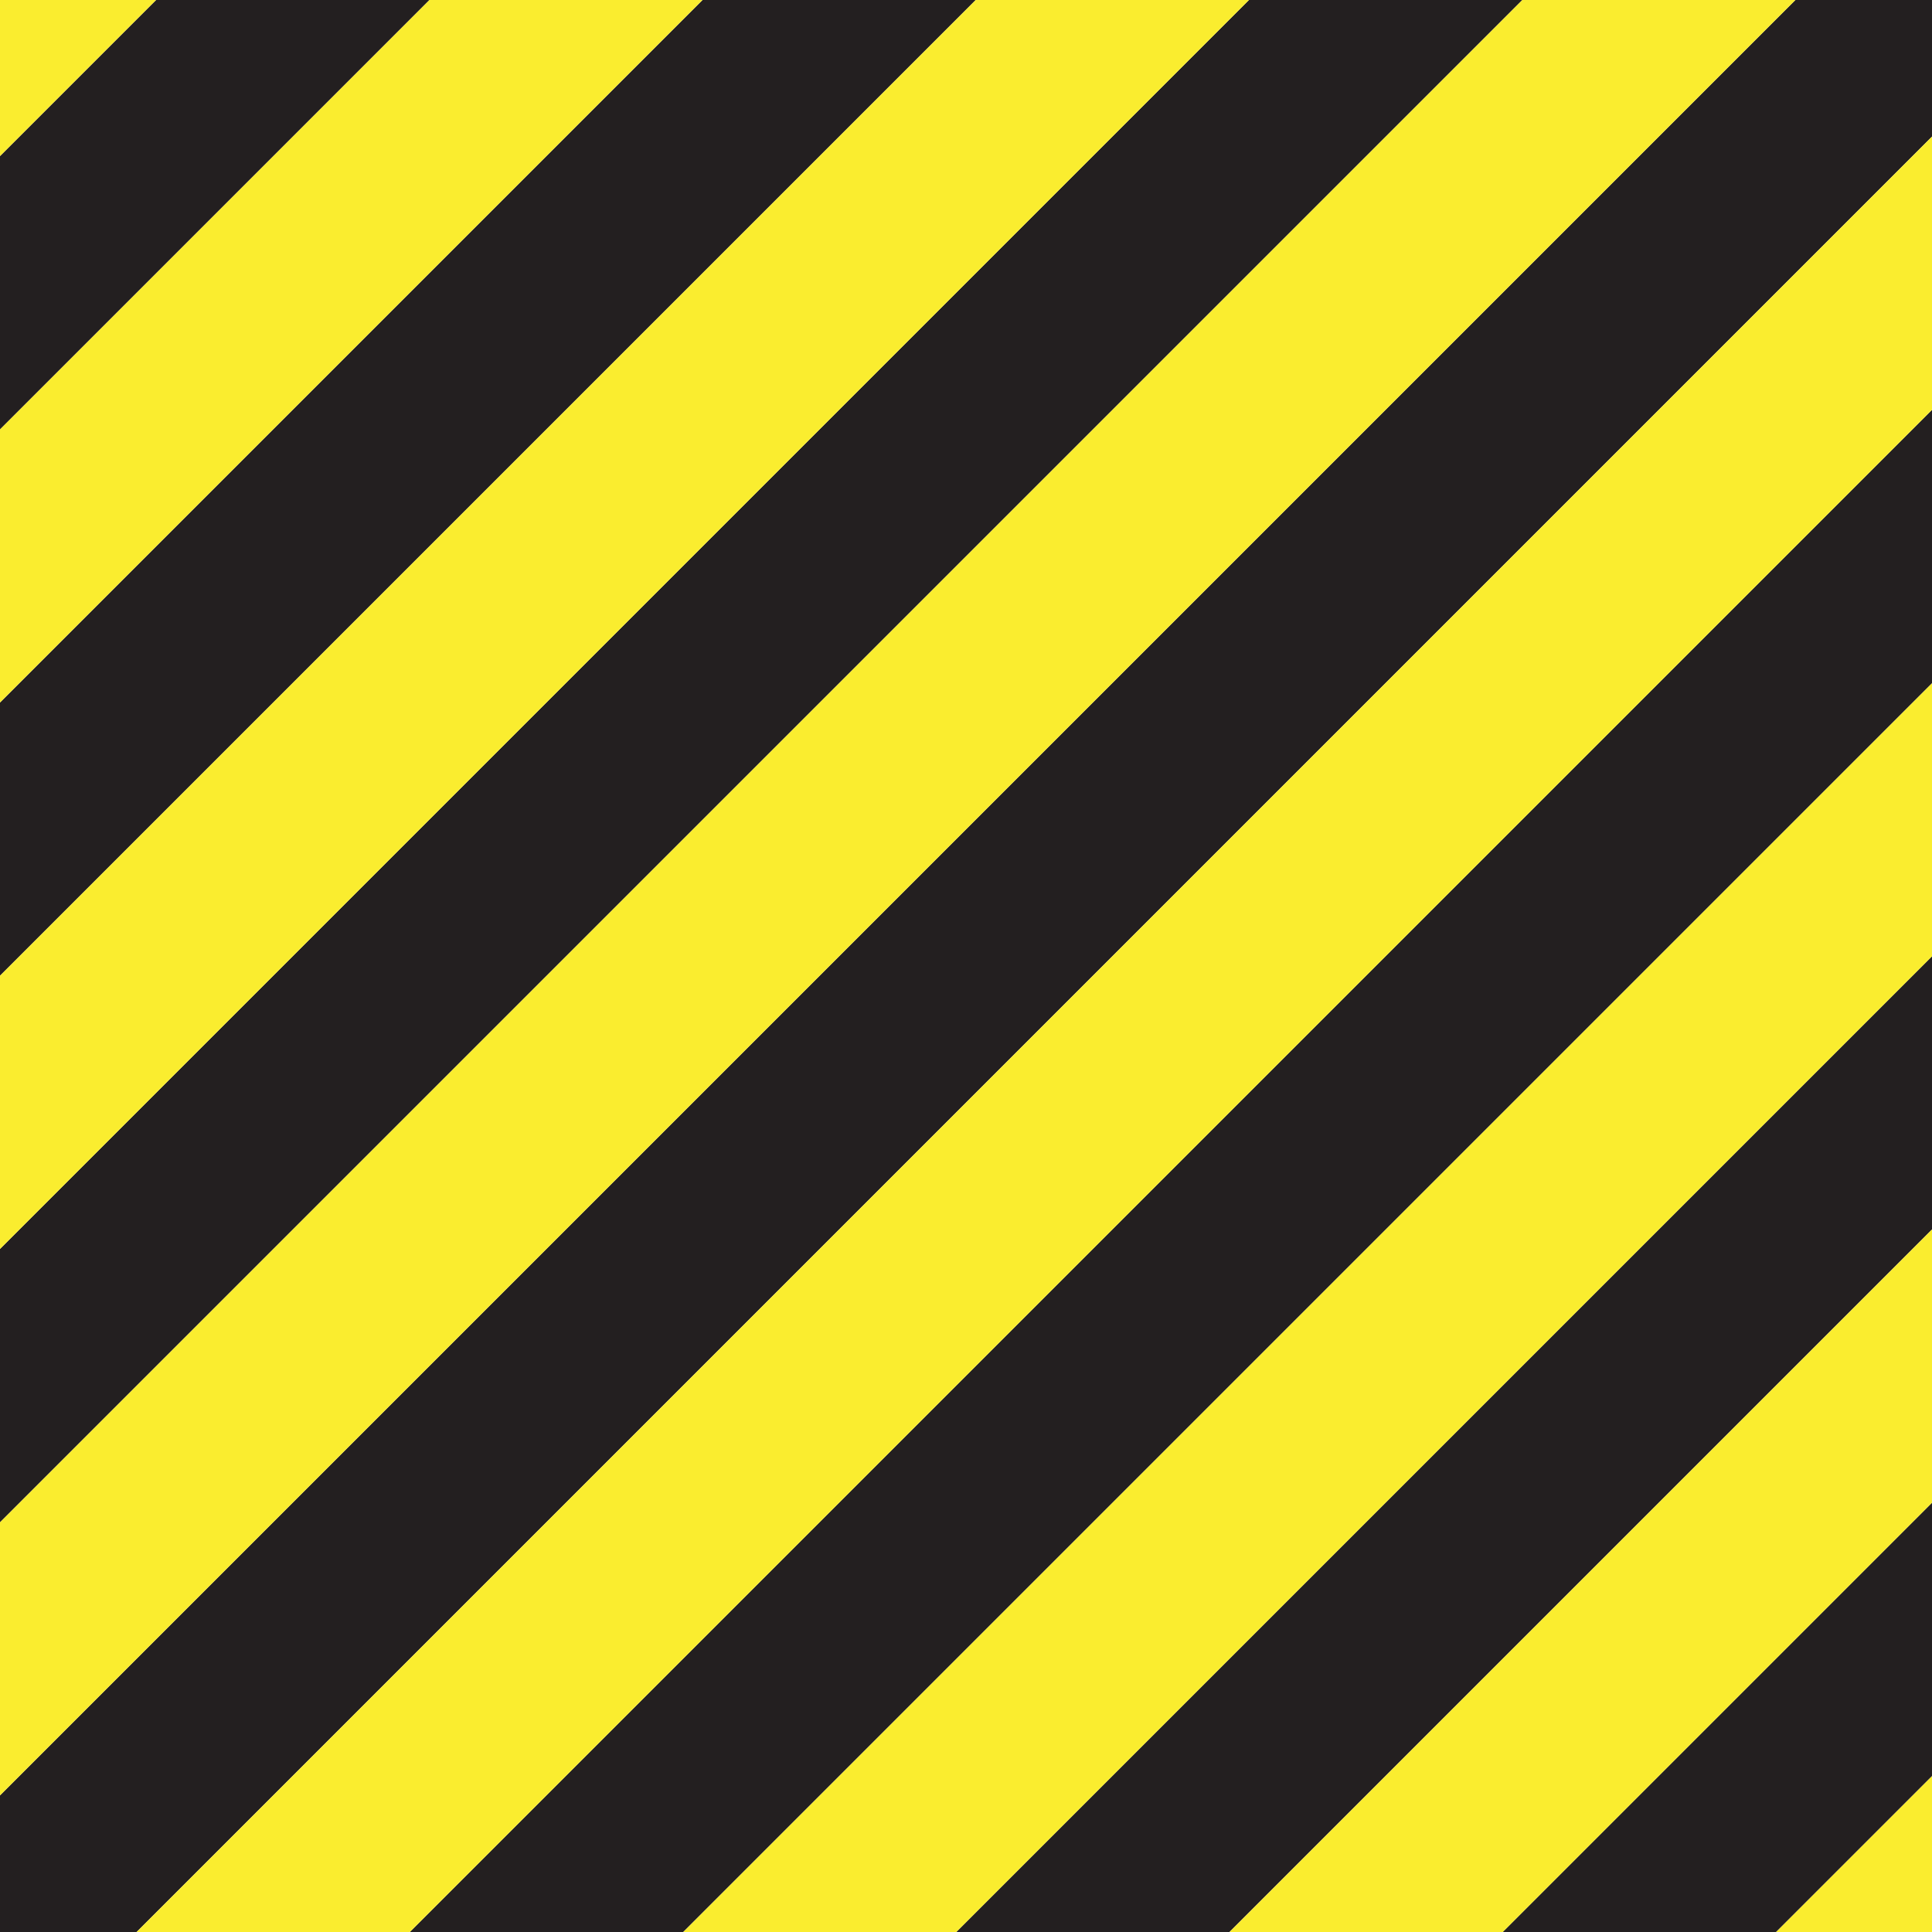
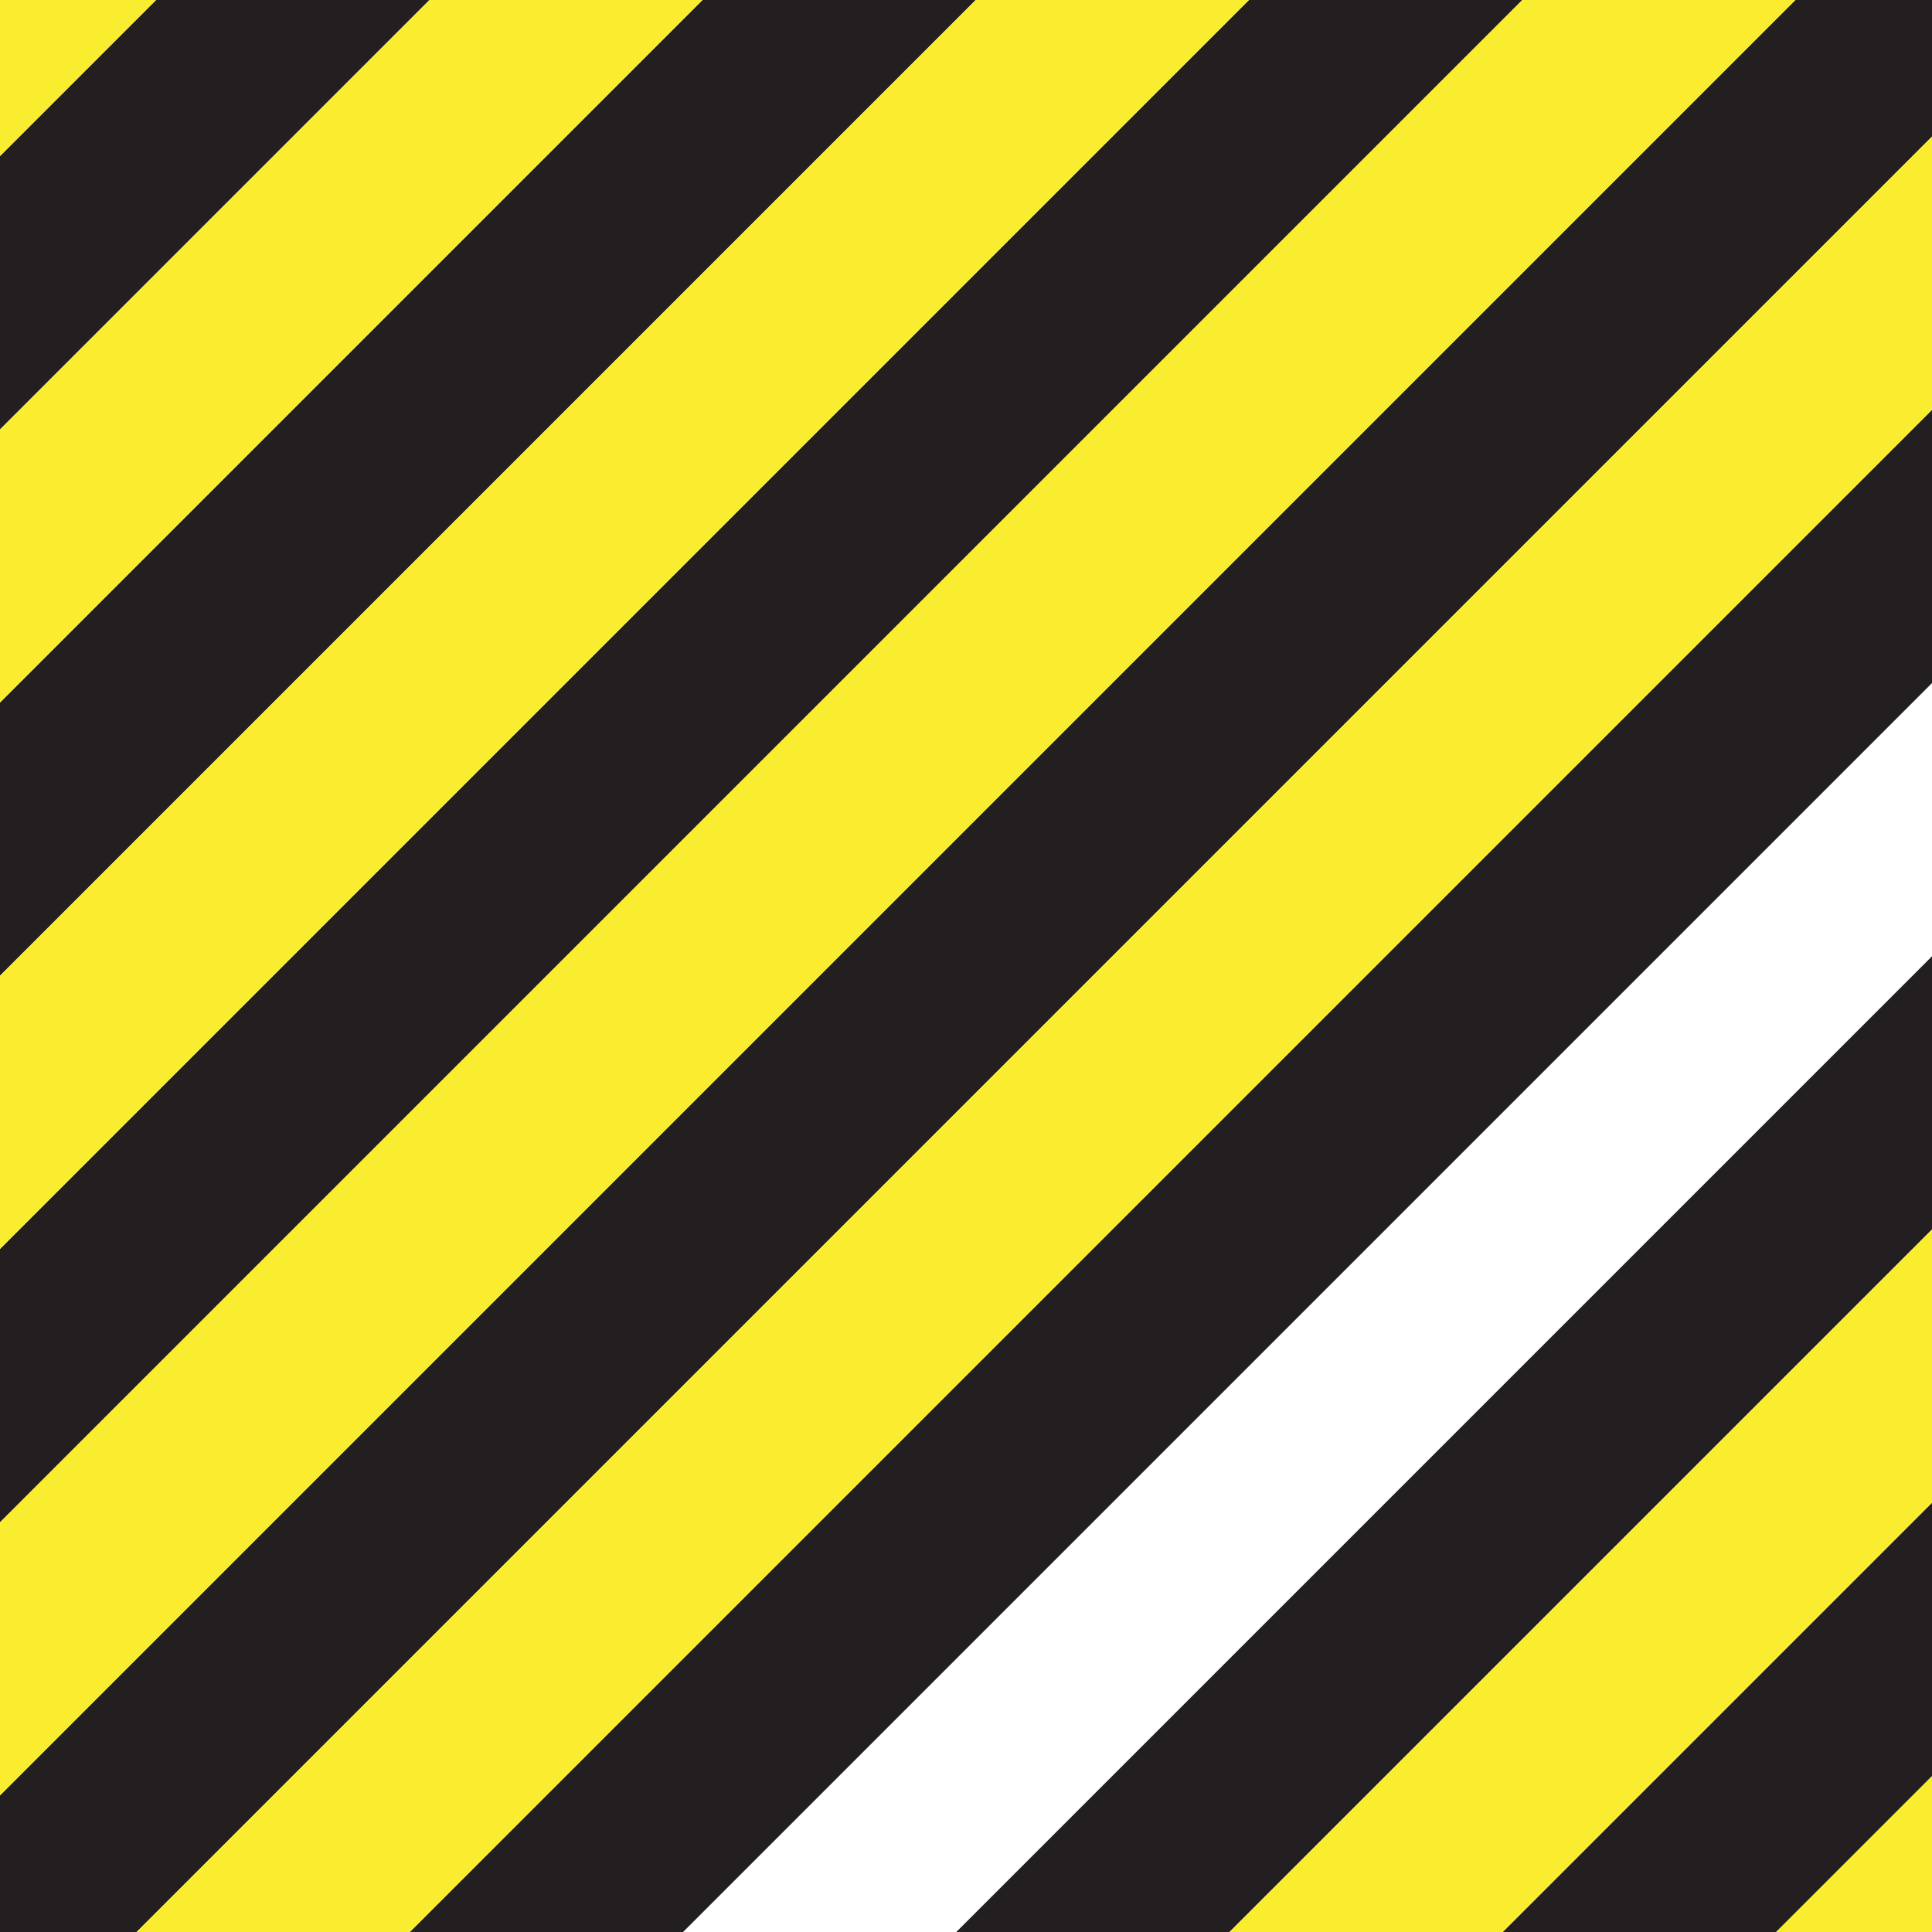
<svg xmlns="http://www.w3.org/2000/svg" viewBox="0 0 300 300" height="300" width="300" id="Layer_1">
  <defs>
    <clipPath id="clippath">
      <rect fill="none" height="300" width="300" />
    </clipPath>
  </defs>
  <g clip-path="url(#clippath)">
    <rect fill="#231f20" transform="translate(-62.132 150) rotate(-45)" height="30" width="424.264" y="135" x="-62.132" />
    <rect fill="#faed2f" transform="translate(-53.345 128.787) rotate(-45)" height="30" width="424.264" y="113.787" x="-83.345" />
    <rect fill="#231f20" transform="translate(-26.985 65.148) rotate(-45)" height="30" width="424.264" y="50.149" x="-146.984" />
    <rect fill="#faed2f" transform="translate(-18.199 43.936) rotate(-45)" height="30" width="424.264" y="28.936" x="-168.196" />
    <rect fill="#231f20" transform="translate(-44.559 107.574) rotate(-45)" height="30" width="424.264" y="92.574" x="-104.558" />
    <rect fill="#faed2f" transform="translate(-35.772 86.361) rotate(-45)" height="30" width="424.264" y="71.362" x="-125.771" />
    <rect fill="#231f20" transform="translate(-97.279 234.852) rotate(-45)" height="30" width="424.264" y="219.852" x="22.72" />
-     <rect fill="#faed2f" transform="translate(-88.492 213.639) rotate(-45)" height="30" width="424.264" y="198.639" x="1.507" />
    <rect fill="#231f20" transform="translate(-79.705 192.426) rotate(-45)" height="30" width="424.264" y="177.426" x="-19.706" />
    <rect fill="#faed2f" transform="translate(-70.919 171.213) rotate(-45)" height="30" width="424.264" y="156.213" x="-40.919" />
    <rect fill="#faed2f" transform="translate(-123.639 298.49) rotate(-45)" height="30" width="424.264" y="283.49" x="86.358" />
    <rect fill="#231f20" transform="translate(-114.852 277.277) rotate(-45)" height="30" width="424.264" y="262.278" x="65.145" />
    <rect fill="#faed2f" transform="translate(-106.065 256.064) rotate(-45)" height="30" width="424.264" y="241.065" x="43.932" />
    <rect fill="#231f20" transform="translate(-9.412 22.723) rotate(-45)" height="30" width="424.264" y="7.723" x="-189.409" />
    <rect fill="#faed2f" transform="translate(-.625 1.51) rotate(-45)" height="30" width="424.264" y="-13.49" x="-210.622" />
  </g>
</svg>